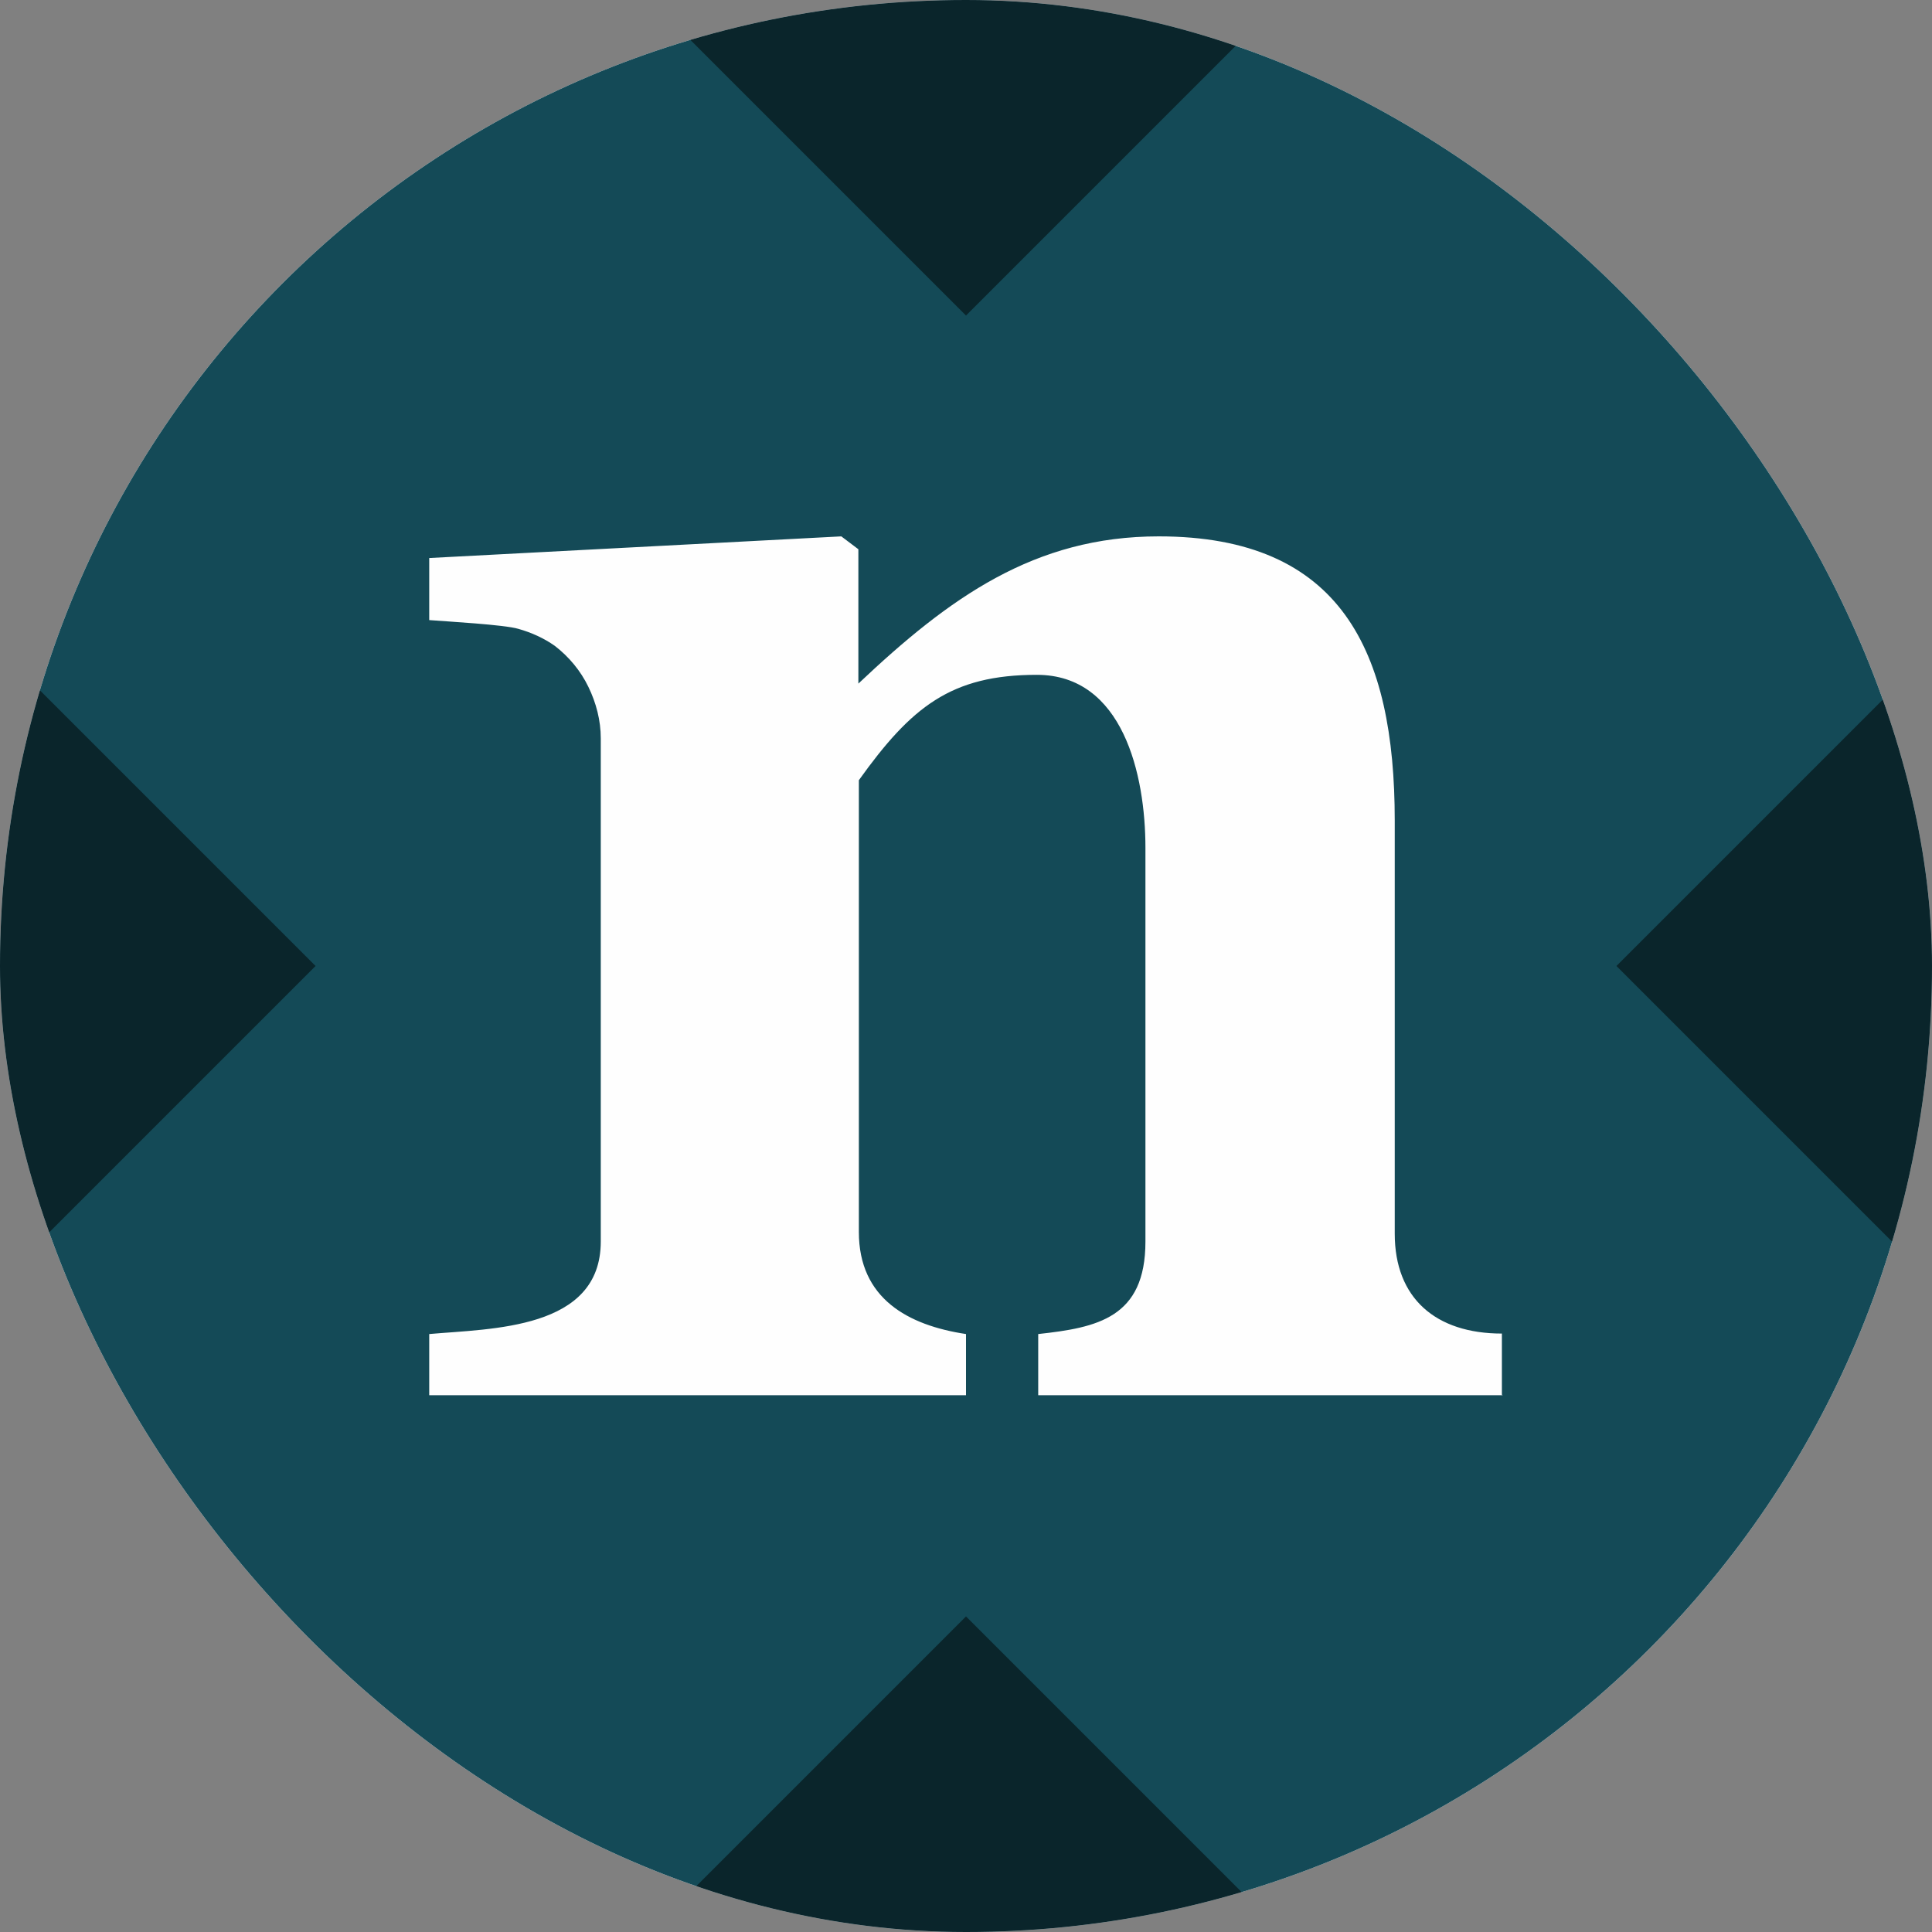
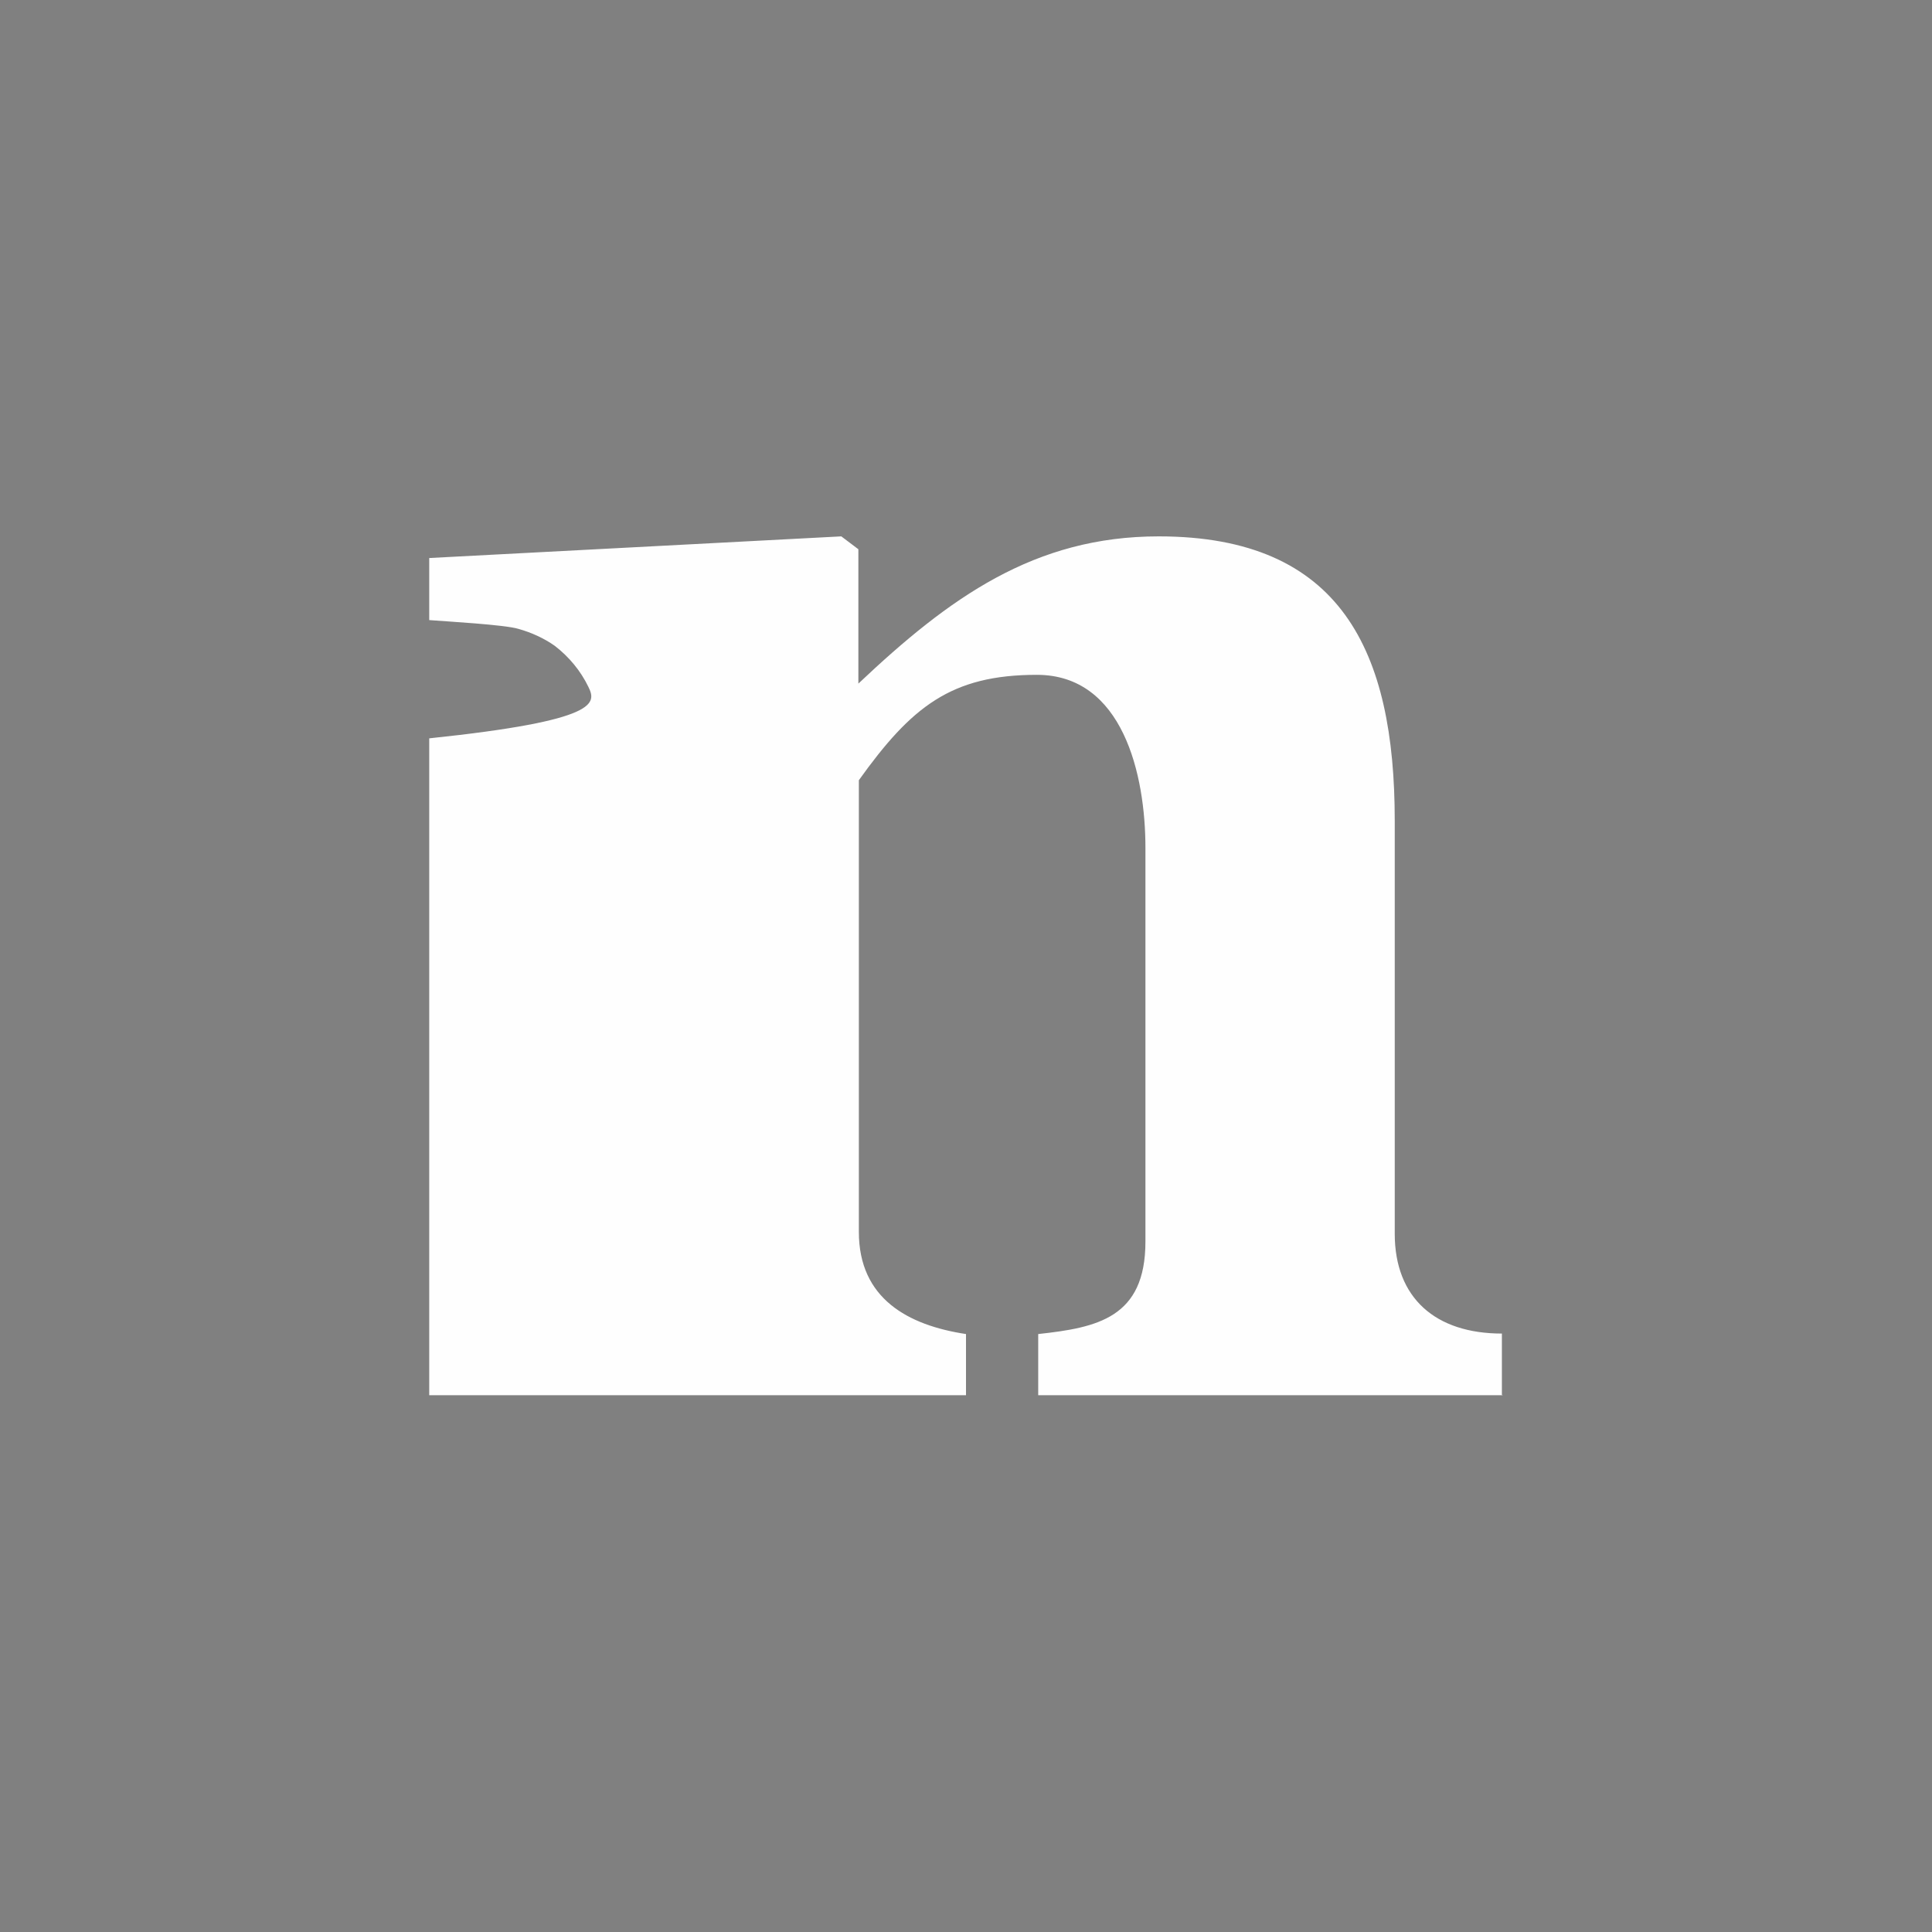
<svg xmlns="http://www.w3.org/2000/svg" width="24" height="24" viewBox="0 0 24 24" fill="none">
  <rect x="0" y="0" width="24" height="24" fill="#808080" stroke="none" />
  <g clip-path="url(#clip0_11482_6680)">
-     <rect width="24" height="24" rx="12" fill="white" />
-     <path d="M24 0H0V24H24V0Z" fill="#144A57" />
-     <path d="M18.669 17.332H12.897V16.572C13.629 16.492 14.229 16.372 14.229 15.423V10.532C14.229 9.623 13.949 8.383 12.88 8.383C11.812 8.383 11.32 8.783 10.669 9.692V15.303C10.669 16.132 11.28 16.463 12 16.572V17.332H5.332V16.572C6.103 16.503 7.463 16.52 7.463 15.423V9.172C7.463 8.949 7.406 8.732 7.309 8.532C7.212 8.332 7.069 8.16 6.892 8.023C6.754 7.926 6.6 7.857 6.44 7.812C6.269 7.76 5.549 7.72 5.332 7.703V6.932L10.451 6.663L10.663 6.823V8.492C11.794 7.423 12.851 6.663 14.394 6.663C16.663 6.663 17.326 8.092 17.326 10.194V15.326C17.326 16.126 17.834 16.566 18.657 16.566V17.326L18.669 17.332Z" fill="#FEFEFE" />
-     <path opacity="0.5" d="M12 3.92L8.08 0H15.92L12 3.92ZM24 15.92L20.08 12L24 8.08V15.92ZM3.92 12L0 15.92V8.08L3.92 12ZM15.92 24H8.08L12 20.08L15.92 24Z" fill="black" />
+     <path d="M18.669 17.332H12.897V16.572C13.629 16.492 14.229 16.372 14.229 15.423V10.532C14.229 9.623 13.949 8.383 12.88 8.383C11.812 8.383 11.32 8.783 10.669 9.692V15.303C10.669 16.132 11.28 16.463 12 16.572V17.332H5.332V16.572V9.172C7.463 8.949 7.406 8.732 7.309 8.532C7.212 8.332 7.069 8.16 6.892 8.023C6.754 7.926 6.6 7.857 6.44 7.812C6.269 7.76 5.549 7.72 5.332 7.703V6.932L10.451 6.663L10.663 6.823V8.492C11.794 7.423 12.851 6.663 14.394 6.663C16.663 6.663 17.326 8.092 17.326 10.194V15.326C17.326 16.126 17.834 16.566 18.657 16.566V17.326L18.669 17.332Z" fill="#FEFEFE" />
  </g>
  <defs>
    <clipPath id="clip0_11482_6680">
      <rect width="24" height="24" rx="12" fill="white" />
    </clipPath>
  </defs>
</svg>